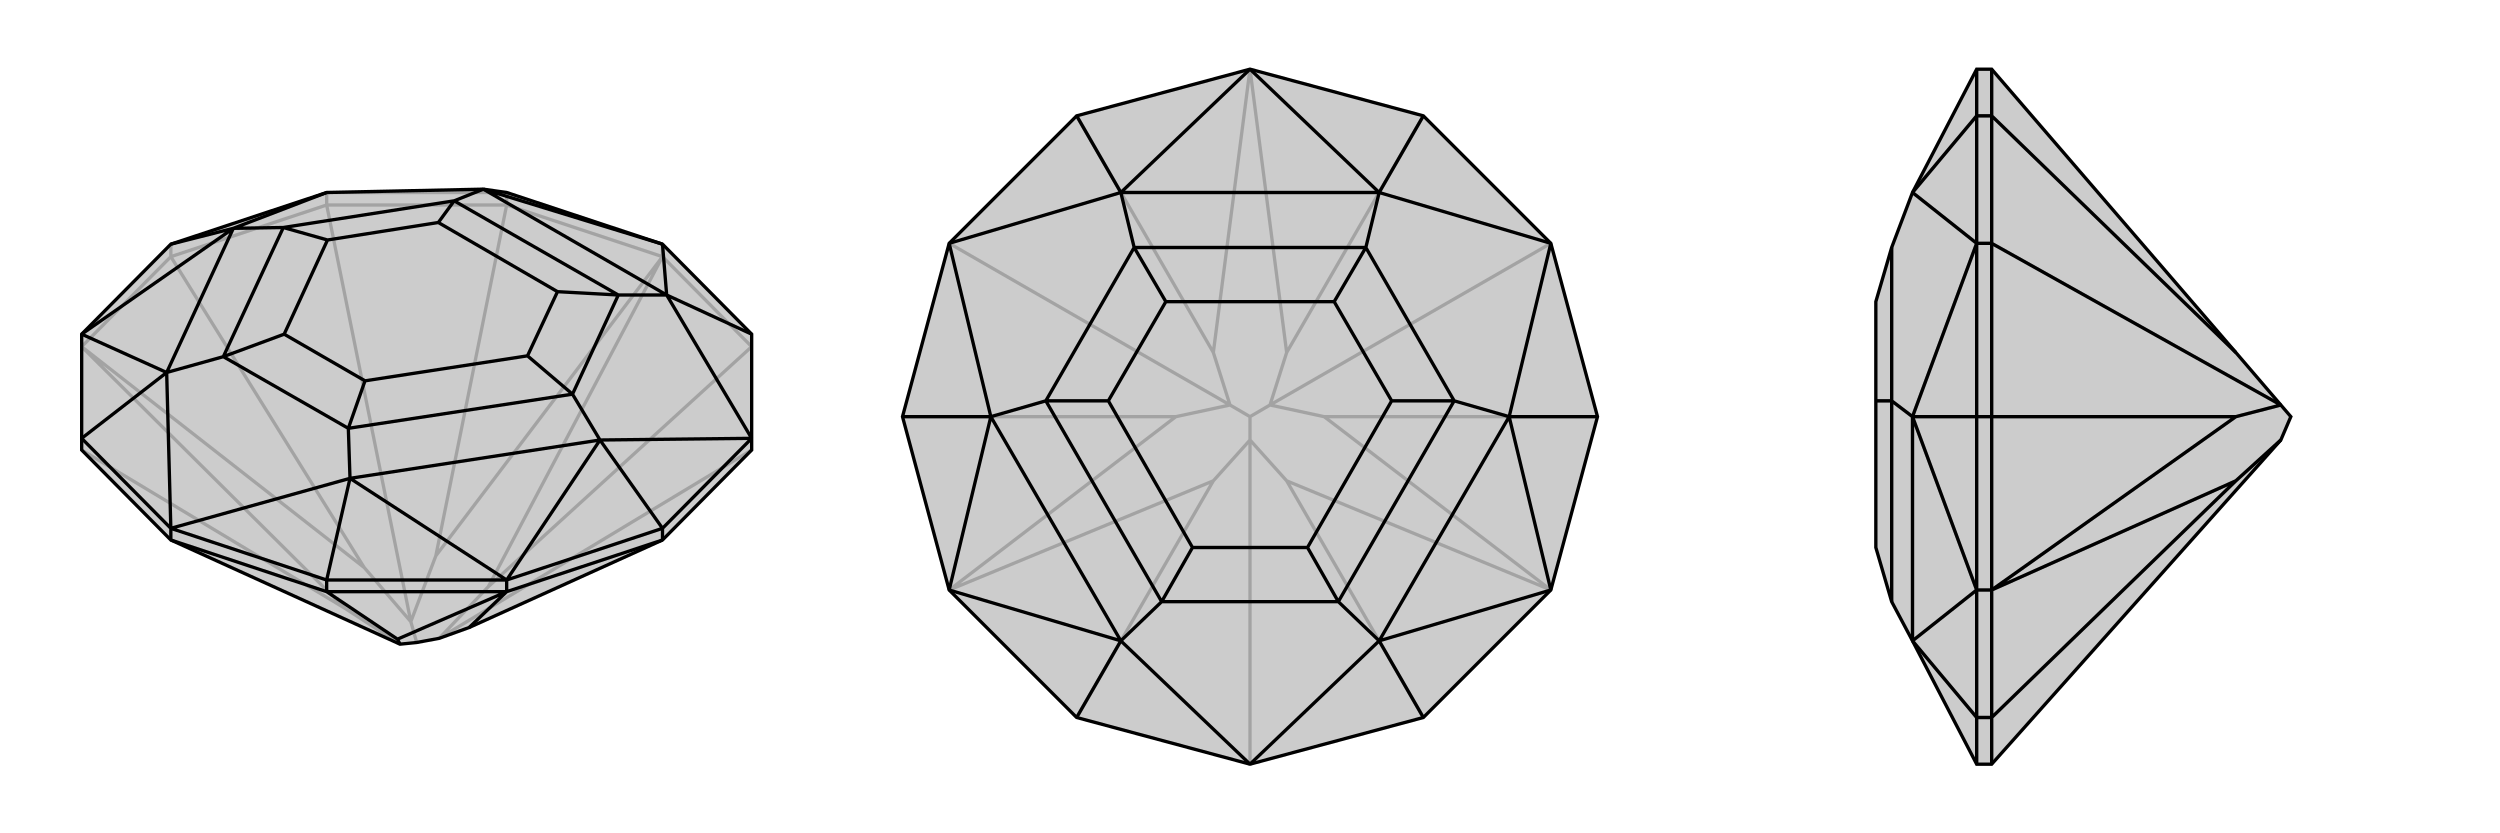
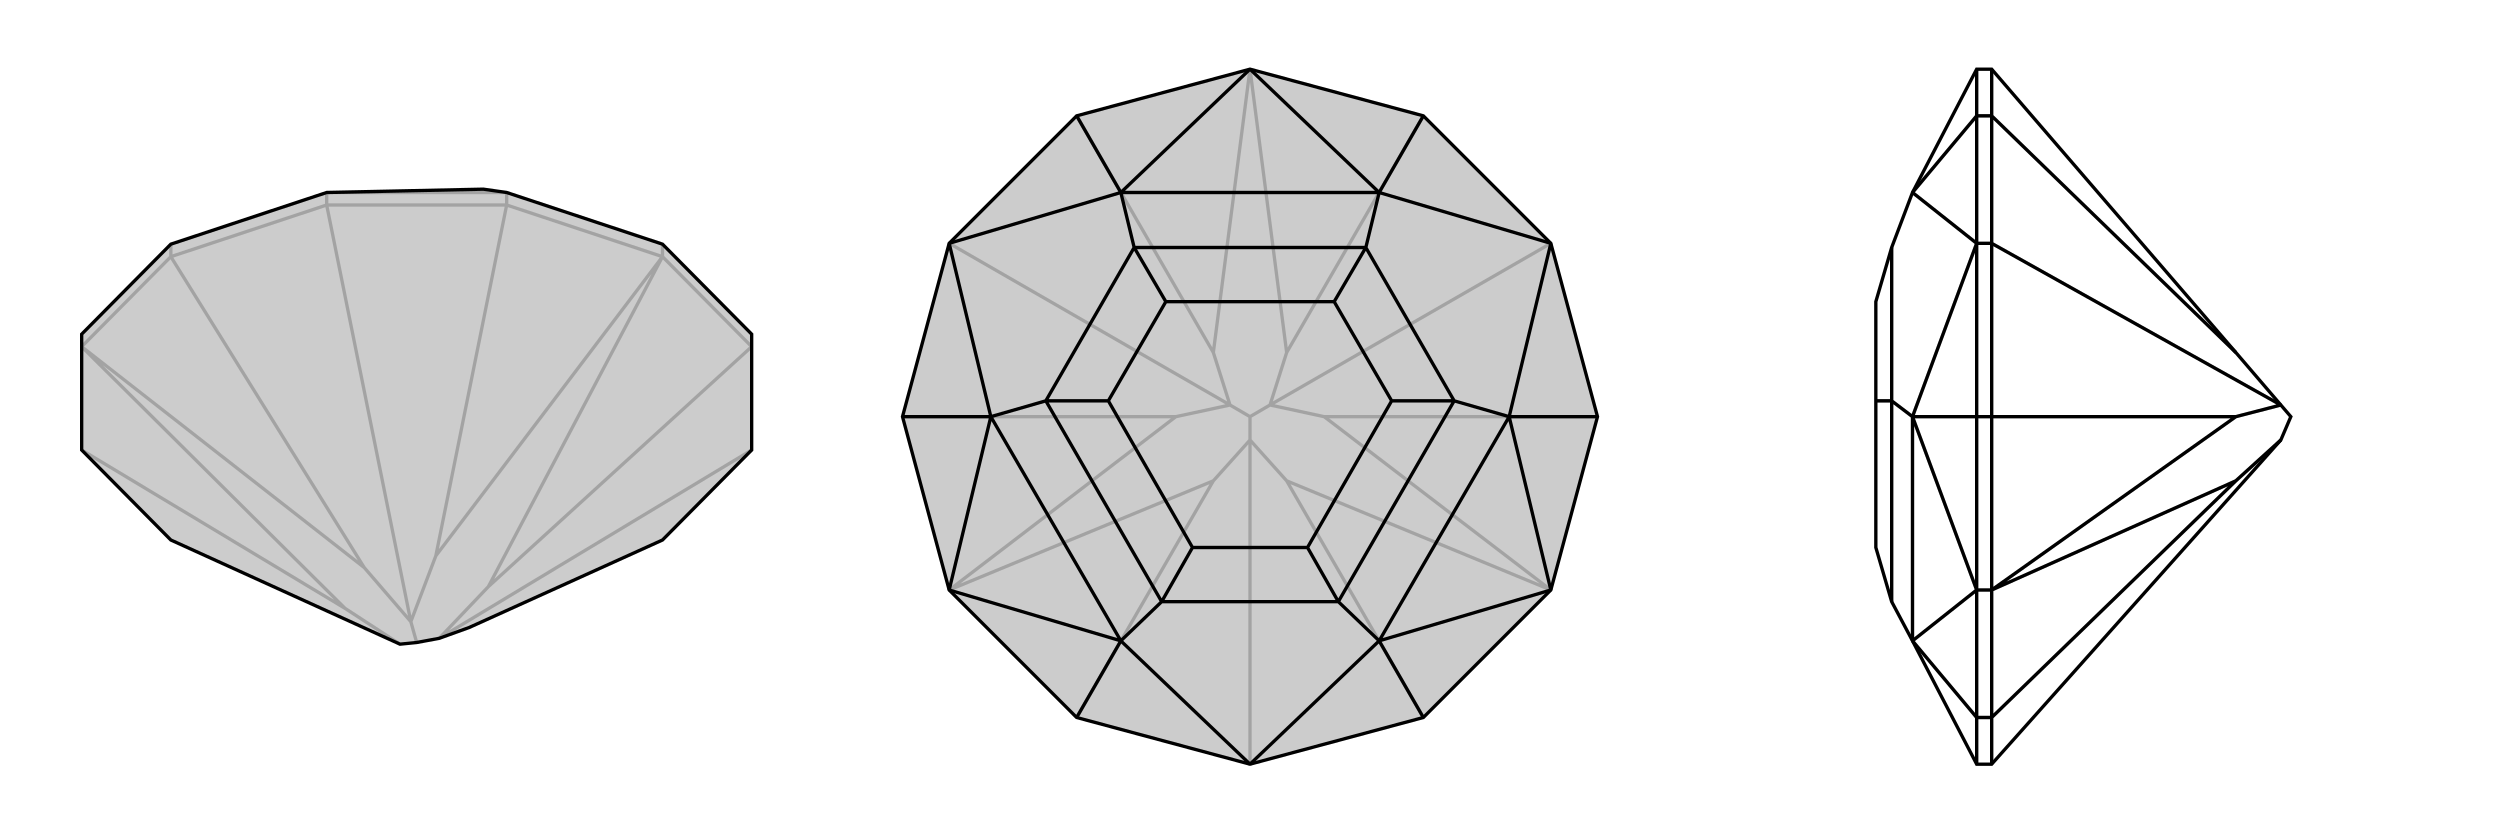
<svg xmlns="http://www.w3.org/2000/svg" viewBox="0 0 3000 1000">
  <g stroke="currentColor" stroke-width="4" fill="none" transform="translate(0 68)">
    <path fill="currentColor" stroke="none" fill-opacity=".2" d="M205,580L480,705L500,703L527,698L563,685L795,580L902,472L902,458L902,333L795,225L608,163L580,159L392,163L205,225L98,333L98,458L98,472z" />
    <path stroke-opacity=".2" d="M98,472L414,662M205,240L437,613M392,178L493,678M608,178L523,599M902,348L586,636M902,472L527,698M98,348L205,240M205,240L392,178M205,240L205,225M392,178L608,178M392,178L392,163M608,178L795,240M608,178L608,163M795,240L902,348M795,240L795,225M414,662L480,705M98,348L414,662M98,348L437,613M437,613L493,678M493,678L523,599M795,240L523,599M795,240L586,636M586,636L527,698M493,678L500,703M392,163L608,163" />
    <path d="M205,580L480,705L500,703L527,698L563,685L795,580L902,472L902,458L902,333L795,225L608,163L580,159L392,163L205,225L98,333L98,458L98,472z" />
-     <path d="M392,642L477,699M795,580L608,642M795,580L795,566M608,642L392,642M608,642L608,628M205,580L392,642M205,580L205,566M392,642L392,628M608,642L563,685M608,642L477,699M480,705L477,699M392,628L205,566M392,628L608,628M392,628L420,506M795,566L608,628M795,566L902,458M795,566L720,460M902,333L800,286M205,225L280,206M98,458L205,566M98,458L200,379M205,566L420,506M205,566L200,379M420,506L608,628M608,628L720,460M902,458L720,460M902,458L800,286M795,225L800,286M795,225L580,159M392,163L280,206M98,333L280,206M200,379L98,333M420,506L418,446M420,506L720,460M720,460L687,405M800,286L742,286M800,286L580,159M580,159L545,173M200,379L268,360M280,206L340,205M200,379L280,206M418,446L687,405M742,286L545,173M268,360L340,205M418,446L268,360M418,446L438,389M268,360L341,333M687,405L742,286M687,405L633,359M742,286L669,282M545,173L340,205M545,173L526,199M340,205L393,220M438,389L633,359M669,282L526,199M341,333L393,220M438,389L341,333M633,359L669,282M526,199L393,220" />
  </g>
  <g stroke="currentColor" stroke-width="4" fill="none" transform="translate(1000 0)">
    <path fill="currentColor" stroke="none" fill-opacity=".2" d="M500,917L292,861L139,708L83,500L139,292L292,139L500,83L708,139L861,292L917,500L861,708L708,861z" />
    <path stroke-opacity=".2" d="M292,861L456,577M83,500L411,500M139,292L476,486M292,139L456,423M708,139L544,423M861,292L524,486M917,500L589,500M500,917L500,528M708,861L544,577M456,577L500,528M139,708L456,577M139,708L411,500M411,500L476,486M476,486L456,423M500,83L456,423M500,83L544,423M544,423L524,486M476,486L500,500M524,486L589,500M861,708L589,500M861,708L544,577M500,528L544,577M500,528L500,500M524,486L500,500" />
    <path d="M500,917L292,861L139,708L83,500L139,292L292,139L500,83L708,139L861,292L917,500L861,708L708,861z" />
    <path d="M708,861L655,769M917,500L811,500M708,139L655,231M292,139L345,231M83,500L189,500M292,861L345,769M500,917L655,769M500,917L345,769M655,769L861,708M861,708L811,500M861,292L811,500M861,292L655,231M500,83L655,231M500,83L345,231M139,292L345,231M139,292L189,500M139,708L189,500M345,769L139,708M655,769L606,722M655,769L811,500M811,500L745,481M655,231L639,297M655,231L345,231M345,231L361,297M345,769L394,722M189,500L255,481M345,769L189,500M606,722L745,481M639,297L361,297M394,722L255,481M606,722L394,722M606,722L569,657M394,722L431,657M745,481L639,297M745,481L670,481M639,297L601,362M361,297L255,481M361,297L399,362M255,481L330,481M569,657L670,481M601,362L399,362M431,657L330,481M569,657L431,657M670,481L601,362M399,362L330,481" />
  </g>
  <g stroke="currentColor" stroke-width="4" fill="none" transform="translate(2000 0)">
-     <path fill="currentColor" stroke="none" fill-opacity=".2" d="M683,423L737,486L749,500L737,528L390,917L372,917L295,769L270,722L251,657L251,481L251,362L270,297L295,231L372,83L390,83z" />
    <path stroke-opacity=".2" d="M390,861L683,577M390,500L683,500M390,292L737,486M390,139L683,423M390,861L390,917M390,861L390,708M390,861L372,861M390,708L390,500M390,708L372,708M390,500L390,292M390,500L372,500M390,292L390,139M390,292L372,292M390,139L390,83M390,139L372,139M683,577L737,528M390,708L683,577M390,708L683,500M683,500L737,486M372,139L372,83M372,292L372,139M372,139L295,231M372,292L372,500M372,500L372,708M372,500L295,500M372,861L372,708M372,861L372,917M372,861L295,769M372,292L295,231M372,292L295,500M372,708L295,500M295,769L372,708M295,500L270,481M295,769L295,500M270,722L270,481M270,297L270,481M270,481L251,481" />
    <path d="M683,423L737,486L749,500L737,528L390,917L372,917L295,769L270,722L251,657L251,481L251,362L270,297L295,231L372,83L390,83z" />
    <path d="M390,139L683,423M390,292L737,486M390,500L683,500M390,861L683,577M390,83L390,139M390,139L390,292M390,139L372,139M390,292L390,500M390,292L372,292M390,500L390,708M390,500L372,500M390,708L390,861M390,708L372,708M390,917L390,861M390,861L372,861M737,486L683,500M390,708L683,500M390,708L683,577M737,528L683,577M372,861L372,917M372,861L372,708M372,861L295,769M372,500L372,708M372,500L372,292M372,500L295,500M372,139L372,292M372,139L372,83M372,139L295,231M295,769L372,708M372,708L295,500M372,292L295,500M372,292L295,231M295,769L295,500M295,500L270,481M270,722L270,481M270,481L270,297M270,481L251,481" />
  </g>
</svg>